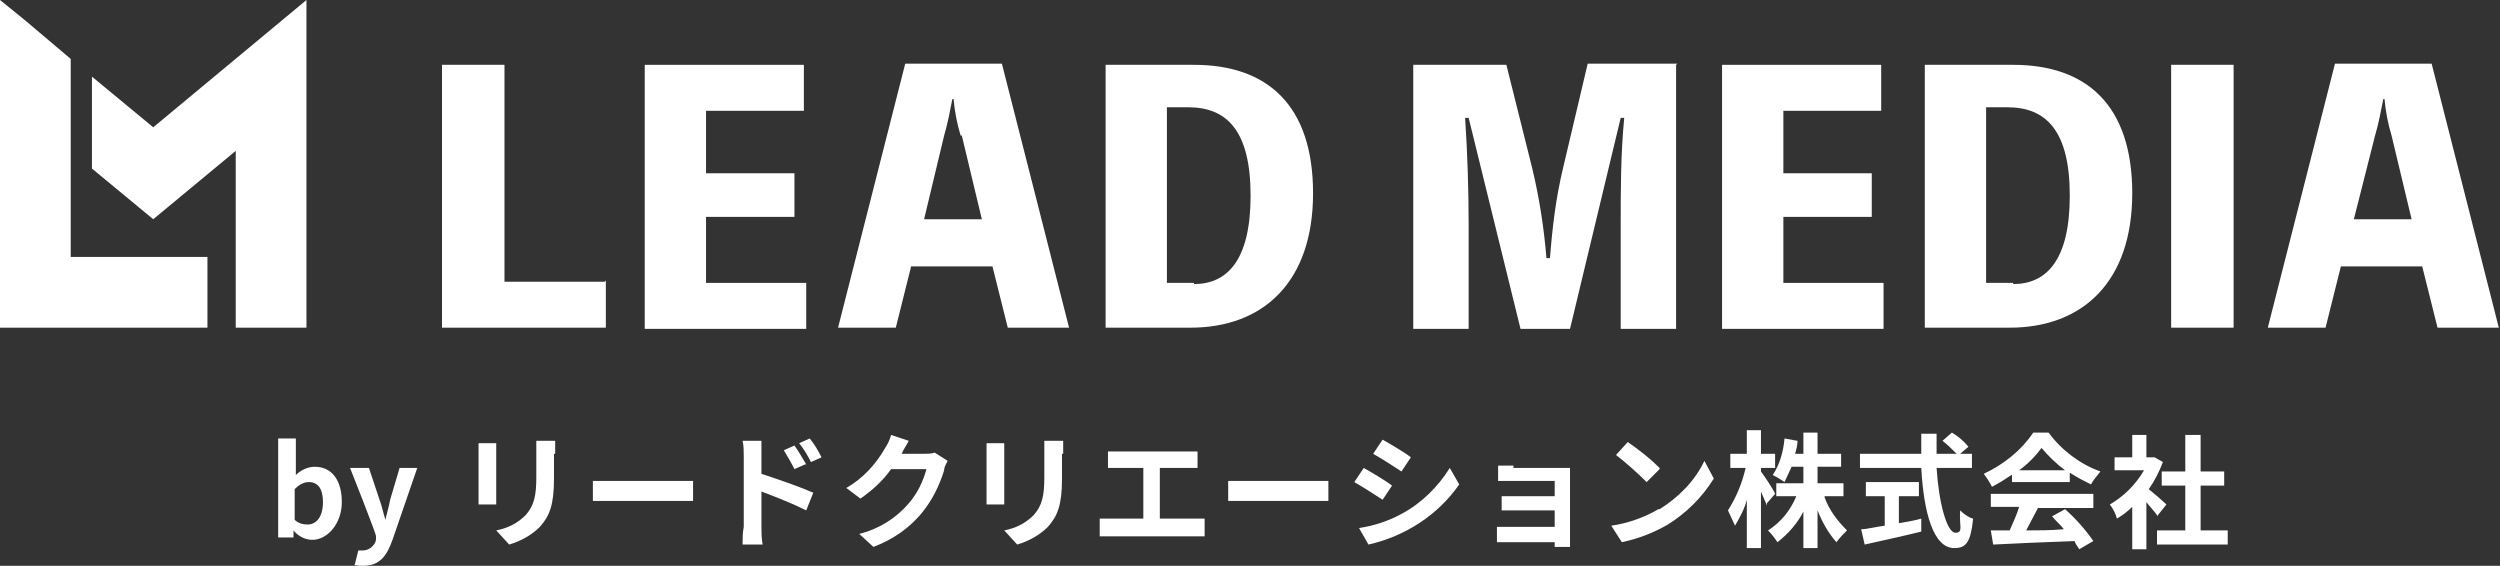
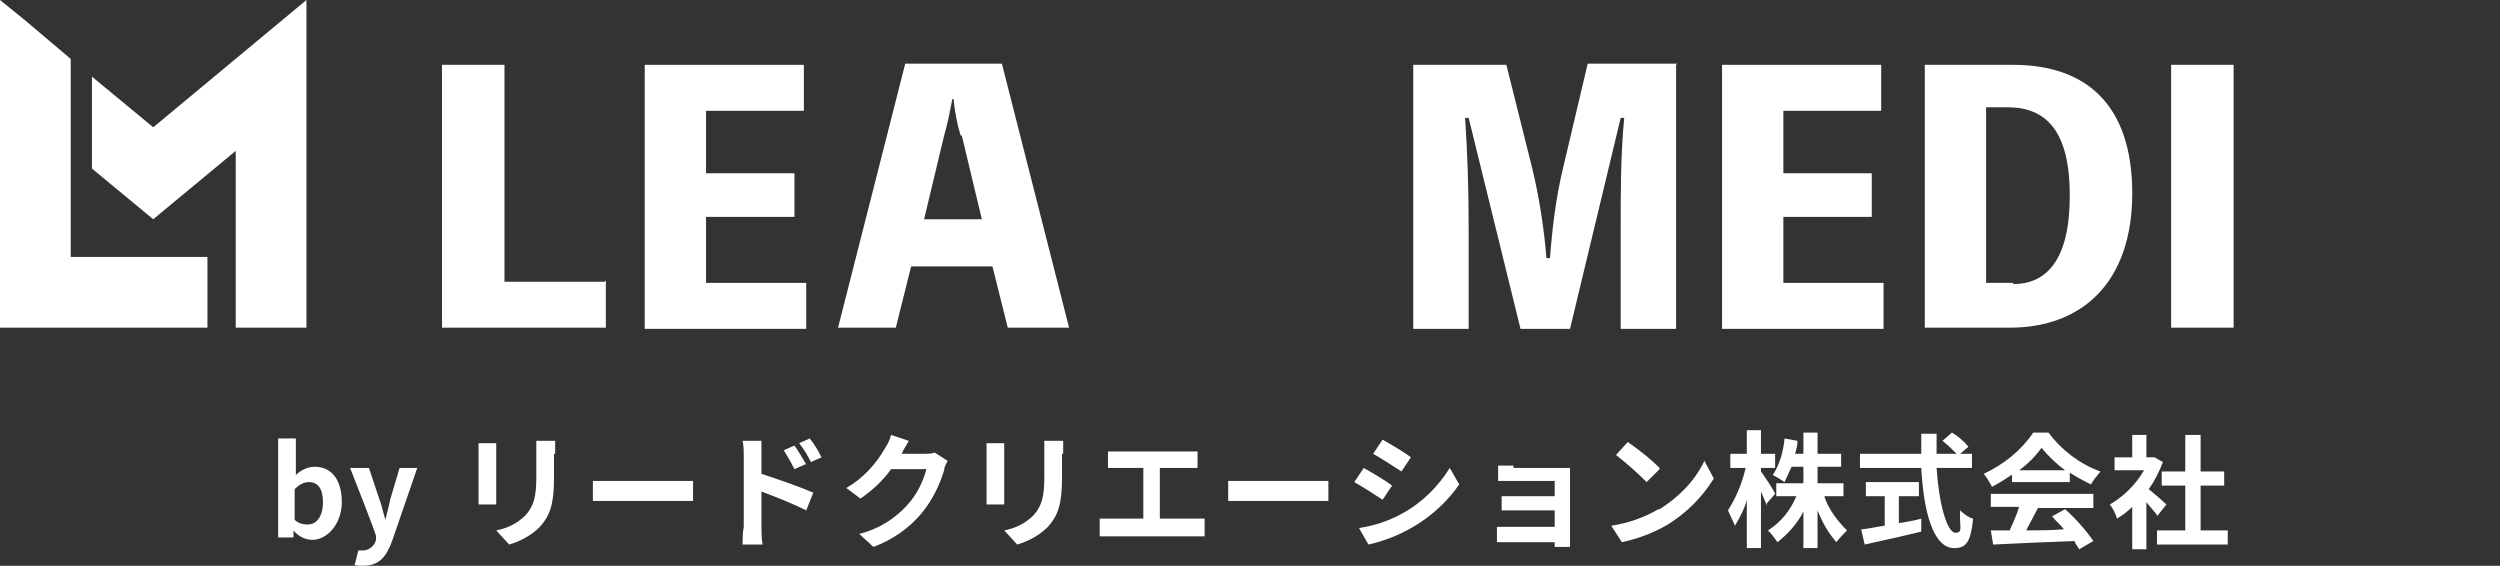
<svg xmlns="http://www.w3.org/2000/svg" id="logo" version="1.1" viewBox="0 0 212.1 48">
  <rect x="0" y="0" width="212.1" height="48" fill="#333333" stroke="none" />
  <defs>
    <style>
      .st0 {
        fill: #fff;
      }
    </style>
  </defs>
  <g id="logo-2">
    <g id="_グループ_96" data-name="グループ_96">
      <g id="_グループ_92" data-name="グループ_92">
        <g id="_グループ_91" data-name="グループ_91">
          <path id="_パス_223" data-name="パス_223" class="st0" d="M24.9,45h0v.6h-1.3v-8.4h1.5v3.1c.4-.4,1-.7,1.6-.7,1.5,0,2.3,1.2,2.3,3s-1.2,3.2-2.5,3.2c-.6,0-1.2-.3-1.6-.8ZM27.4,42.6c0-1.1-.4-1.7-1.2-1.7-.5,0-.9.3-1.2.6v2.6c.3.3.7.4,1.1.4.7,0,1.3-.6,1.3-1.9h0Z" />
          <path id="_パス_224" data-name="パス_224" class="st0" d="M30.1,47.9l.3-1.2c.1,0,.3,0,.4,0,.5,0,1-.4,1.1-.9v-.3c.1,0-2.2-5.8-2.2-5.8h1.6l.9,2.7c.2.5.3,1.1.5,1.7h0c.1-.5.3-1.1.4-1.7l.8-2.7h1.5l-2.1,6.1c-.5,1.4-1.1,2.2-2.5,2.2-.3,0-.6,0-.8-.1Z" />
          <path id="_パス_225" data-name="パス_225" class="st0" d="M42.1,38.3v3.6c0,.3,0,.7,0,.9h-1.5c0-.2,0-.6,0-.9v-3.5c0-.3,0-.5,0-.8h1.5c0,.2,0,.5,0,.8ZM47,38.5v2.1c0,2.3-.4,3.2-1.2,4.1-.7.7-1.6,1.2-2.6,1.5l-1.1-1.2c1-.2,1.8-.6,2.5-1.3.7-.8.9-1.6.9-3.2v-2c0-.4,0-.7,0-1.1h1.6c0,.3,0,.6,0,1.1h0Z" />
          <path id="_パス_226" data-name="パス_226" class="st0" d="M52,40.8h5.6c.5,0,1,0,1.2,0v1.7c-.3,0-.8,0-1.2,0h-5.6c-.6,0-1.3,0-1.7,0v-1.7c.4,0,1.1,0,1.7,0Z" />
          <path id="_パス_227" data-name="パス_227" class="st0" d="M63.1,38.7c0-.4,0-.9-.1-1.3h1.6c0,.4,0,.8,0,1.3v1.5c1.5.5,3,1,4.4,1.6l-.6,1.5c-1.2-.6-2.5-1.1-3.8-1.6v3c0,.3,0,1,.1,1.5h-1.7c0-.5,0-1,.1-1.5v-6ZM68.3,39.4l-.9.4c-.3-.6-.6-1.1-.9-1.6l.9-.4c.3.4.7,1.1,1,1.6h0ZM69.7,38.8l-.9.4c-.3-.6-.6-1.1-1-1.6l.9-.4c.4.5.7,1,1,1.6h0Z" />
          <path id="_パス_228" data-name="パス_228" class="st0" d="M76.3,38.5s0,0,0,0h2.1c.3,0,.6,0,.9-.1l1.1.7c-.1.2-.3.5-.3.8-.4,1.3-1,2.5-1.8,3.5-1.1,1.4-2.6,2.4-4.2,3l-1.2-1.1c1.6-.4,3.1-1.3,4.2-2.6.7-.8,1.2-1.8,1.5-2.9h-3c-.7,1-1.6,1.8-2.6,2.5l-1.2-.9c1.4-.8,2.5-2,3.3-3.4.2-.3.4-.7.5-1.1l1.5.5c-.2.4-.5.8-.6,1.1Z" />
          <path id="_パス_229" data-name="パス_229" class="st0" d="M85.2,38.3v3.6c0,.3,0,.7,0,.9h-1.5c0-.2,0-.6,0-.9v-3.5c0-.3,0-.5,0-.8h1.5c0,.2,0,.5,0,.8ZM90.1,38.5v2.1c0,2.3-.4,3.2-1.2,4.1-.7.7-1.6,1.2-2.6,1.5l-1.1-1.2c1-.2,1.8-.6,2.5-1.3.7-.8.9-1.6.9-3.2v-2c0-.4,0-.7,0-1.1h1.6c0,.3,0,.6,0,1.1Z" />
          <path id="_パス_230" data-name="パス_230" class="st0" d="M94.9,38.3h5.7c.3,0,.7,0,1,0v1.4c-.3,0-.7,0-1,0h-2.2v4.3h2.8c.3,0,.7,0,1,0v1.5c-.3,0-.7,0-1,0h-6.9c-.3,0-.7,0-1,0v-1.5c.3,0,.7,0,1,0h2.7v-4.3h-2c-.3,0-.7,0-1,0v-1.4c.3,0,.7,0,1,0Z" />
          <path id="_パス_231" data-name="パス_231" class="st0" d="M105.9,40.8h5.6c.5,0,1,0,1.2,0v1.7c-.3,0-.8,0-1.2,0h-5.6c-.6,0-1.3,0-1.7,0v-1.7c.4,0,1.1,0,1.7,0Z" />
          <path id="_パス_232" data-name="パス_232" class="st0" d="M118.1,41.2l-.8,1.2c-.6-.4-1.7-1.1-2.4-1.5l.8-1.2c.7.4,1.9,1.1,2.4,1.5ZM118.9,43.6c1.7-.9,3.1-2.3,4.1-3.9l.8,1.4c-1.8,2.6-4.6,4.4-7.7,5.1l-.8-1.4c1.3-.2,2.5-.6,3.6-1.2h0ZM119.7,38.8l-.8,1.2c-.6-.4-1.7-1.1-2.4-1.5l.8-1.2c.7.4,1.9,1.1,2.4,1.5h0Z" />
          <path id="_パス_233" data-name="パス_233" class="st0" d="M128.4,39.7h4c.3,0,.6,0,.8,0,0,.1,0,.5,0,.7v5.3c0,.2,0,.5,0,.7h-1.3c0,0,0-.3,0-.4h-4c-.3,0-.7,0-.9,0v-1.3c.3,0,.6,0,.9,0h4v-1.4h-3.4c-.4,0-.9,0-1.1,0v-1.2c.3,0,.7,0,1.1,0h3.4v-1.3h-3.5c-.4,0-1.1,0-1.3,0v-1.3c.3,0,.9,0,1.3,0Z" />
          <path id="_パス_234" data-name="パス_234" class="st0" d="M140.8,43.2c1.6-1,3-2.4,3.8-4.1l.8,1.5c-1,1.6-2.3,2.9-3.9,3.9-1.2.7-2.5,1.2-3.9,1.5l-.9-1.4c1.4-.2,2.8-.7,4-1.4ZM140.8,39.8l-1.1,1.1c-.8-.8-1.7-1.6-2.6-2.3l1-1.1c1,.7,1.9,1.4,2.7,2.2h0Z" />
          <path id="_パス_235" data-name="パス_235" class="st0" d="M149.9,42.9c-.1-.3-.3-.7-.5-1.2v4.8h-1.2v-4.1c-.2.8-.6,1.5-1,2.2-.2-.4-.4-.9-.6-1.3.7-1.1,1.2-2.3,1.5-3.6h-1.3v-1.2h1.4v-2h1.2v2h1.2v1.2h-1.2v.3c.3.4,1.1,1.6,1.2,1.9l-.7.8ZM154.8,42.2c.4,1.1,1.1,2,1.9,2.8-.3.3-.6.6-.9,1-.7-.8-1.2-1.7-1.6-2.7v3.2h-1.2v-3.1c-.5,1-1.3,1.9-2.2,2.6-.2-.3-.5-.7-.8-1,1.1-.7,1.9-1.7,2.4-2.9h-1.7v-1.1h2.3v-1.4h-1c-.2.4-.4.9-.6,1.3-.3-.2-.6-.4-1-.6.6-.9.9-2,1-3.1l1.1.2c0,.4-.1.7-.2,1.1h.7v-1.8h1.2v1.8h2v1.1h-2v1.4h2.2v1.1h-1.6Z" />
          <path id="_パス_236" data-name="パス_236" class="st0" d="M164.3,39.7c.2,3.1.9,5.5,1.6,5.5s.3-.6.4-1.9c.3.3.7.6,1.1.7-.2,2-.6,2.5-1.6,2.5-1.8,0-2.6-3.1-2.8-6.8h-5.2v-1.2h5.2c0-.6,0-1.2,0-1.7h1.3c0,.6,0,1.2,0,1.7h1.7c-.4-.4-.8-.8-1.2-1.1l.8-.7c.5.3,1,.7,1.4,1.2l-.7.6h1v1.2h-2.9ZM161,44.4c.6-.1,1.3-.2,2-.4v1.1c-1.6.4-3.5.8-4.8,1.1l-.3-1.3c.5,0,1.2-.2,2-.3v-2.5h-1.6v-1.2h4.5v1.2h-1.7v2.3Z" />
          <path id="_パス_237" data-name="パス_237" class="st0" d="M170.8,40.2c-.6.4-1.2.8-1.8,1.1-.2-.4-.4-.7-.7-1.1,1.7-.8,3.2-2,4.2-3.5h1.3c1.1,1.5,2.7,2.7,4.4,3.3-.3.4-.6.7-.8,1.1-.6-.3-1.2-.6-1.8-1v.8h-4.9v-.8ZM168.9,41.9h8.7v1.2h-4.7c-.3.6-.7,1.3-1,1.9,1,0,2.1,0,3.2-.1-.3-.4-.7-.7-1-1.1l1.1-.6c.9.8,1.7,1.7,2.4,2.7l-1.2.7c-.1-.2-.3-.4-.4-.7-2.5.1-5.1.2-6.9.3l-.2-1.2h1.6c.3-.7.6-1.3.8-2h-2.4v-1.2ZM175.2,39.9c-.8-.6-1.4-1.2-2-1.9-.5.7-1.2,1.4-1.9,1.9h3.9Z" />
          <path id="_パス_238" data-name="パス_238" class="st0" d="M183,43.7c-.2-.3-.6-.7-.9-1.1v4h-1.2v-3.6c-.4.4-.8.7-1.3,1-.1-.4-.3-.8-.6-1.2,1.2-.7,2.2-1.7,2.9-2.9h-2.5v-1.1h1.5v-1.9h1.2v1.9h.7c0,0,.7.4.7.4-.3.8-.7,1.6-1.2,2.3.5.4,1.3,1.1,1.5,1.3l-.8,1ZM189,45v1.2h-6v-1.2h2.4v-3.8h-2v-1.2h2v-3.1h1.3v3.1h2v1.2h-2v3.8h2.2Z" />
        </g>
      </g>
      <g id="_グループ_95" data-name="グループ_95">
        <g id="_グループ_93" data-name="グループ_93">
          <path id="_パス_239" data-name="パス_239" class="st0" d="M51.4,23.8v4h-13.9V5.5h5.3v18.4h8.5Z" />
          <path id="_パス_240" data-name="パス_240" class="st0" d="M68.4,24v3.9h-13.7V5.5h13.5v3.9h-8.3v5.3h7.5v3.7h-7.5v5.6h8.6Z" />
          <path id="_パス_241" data-name="パス_241" class="st0" d="M90.8,27.8h-5.3l-1.3-5.2h-6.9l-1.3,5.2h-4.9l5.7-22.4h8.2l5.7,22.4ZM81.5,11.5c-.3-1-.5-2-.6-3.1h-.1c-.2,1-.4,2.1-.7,3.1l-1.7,7.1h4.9l-1.7-7.1Z" />
-           <path id="_パス_242" data-name="パス_242" class="st0" d="M101.3,5.5c6.2,0,10.1,3.4,10.1,10.9s-4.2,11.4-10.4,11.4h-7.2V5.5h7.5ZM101.3,24.1c2.8,0,4.8-2,4.8-7.5s-2-7.5-5.3-7.5h-1.8v14.9h2.3Z" />
          <path id="_パス_243" data-name="パス_243" class="st0" d="M142.2,5.5v22.4h-4.7v-8.7c0-3.1,0-6.1.3-9.2h-.3l-4.3,17.9h-4.2l-4.4-17.9h-.3c.2,3,.3,6.1.3,9.2v8.7h-4.7V5.5h7.9l2.2,8.8c.6,2.5,1,5.1,1.2,7.6h.3c.2-2.6.5-5.1,1.1-7.6l2.1-8.9h7.6Z" />
          <path id="_パス_244" data-name="パス_244" class="st0" d="M159.8,24v3.9h-13.7V5.5h13.5v3.9h-8.3v5.3h7.5v3.7h-7.5v5.6h8.5Z" />
          <path id="_パス_245" data-name="パス_245" class="st0" d="M170.8,5.5c6.2,0,10.1,3.4,10.1,10.9s-4.2,11.4-10.4,11.4h-7.2V5.5h7.5ZM170.8,24.1c2.8,0,4.8-2,4.8-7.5s-2-7.5-5.3-7.5h-1.8v14.9h2.3Z" />
          <path id="_パス_246" data-name="パス_246" class="st0" d="M189.5,27.8h-5.3V5.5h5.3v22.4Z" />
-           <path id="_パス_247" data-name="パス_247" class="st0" d="M212.1,27.8h-5.3l-1.3-5.2h-6.9l-1.3,5.2h-4.9l5.7-22.4h8.2l5.7,22.4ZM202.9,11.5c-.3-1-.5-2-.6-3.1h-.1c-.2,1-.4,2.1-.7,3.1l-1.8,7.1h4.9l-1.7-7.1Z" />
        </g>
        <g id="_グループ_94" data-name="グループ_94">
          <path id="_パス_248" data-name="パス_248" class="st0" d="M13,10.8l-5.2-4.3v7.8l5.2,4.3,7-5.8v15h6V0l-13,10.8Z" />
          <path id="_パス_249" data-name="パス_249" class="st0" d="M6,21.7V5L2.1,1.7,0,0v27.8h17.6v-6H6Z" />
        </g>
      </g>
    </g>
  </g>
</svg>